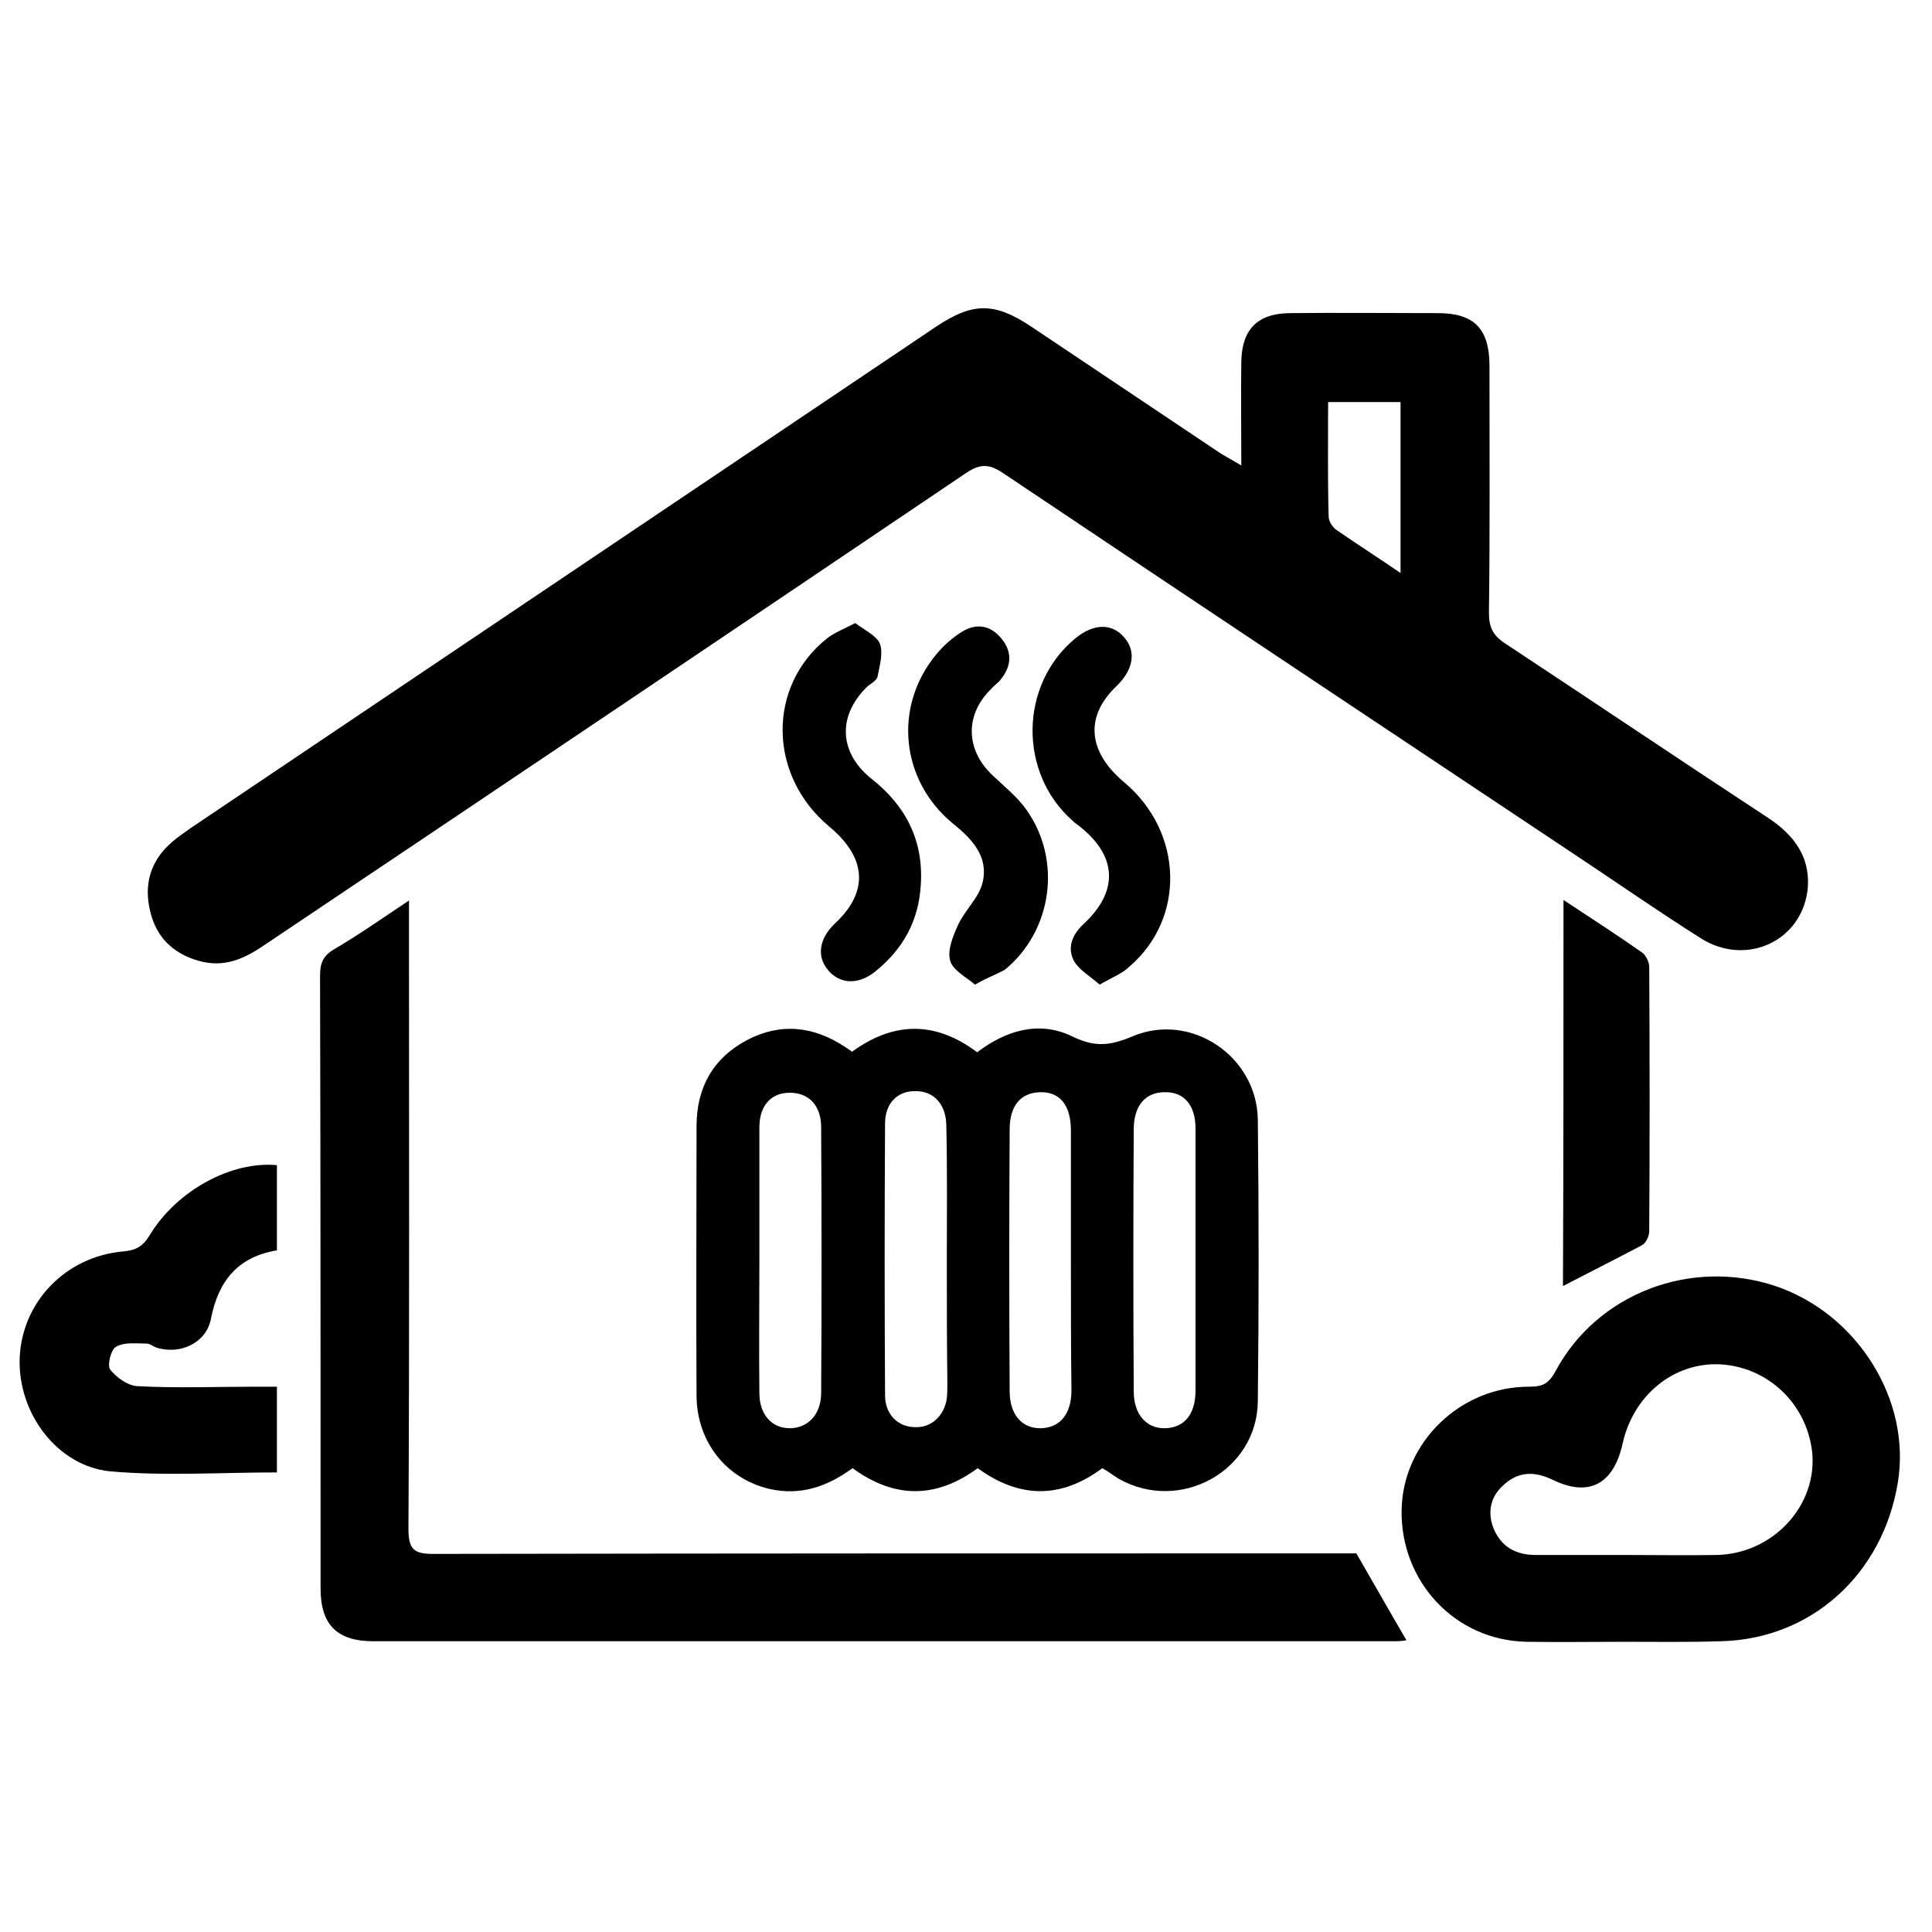
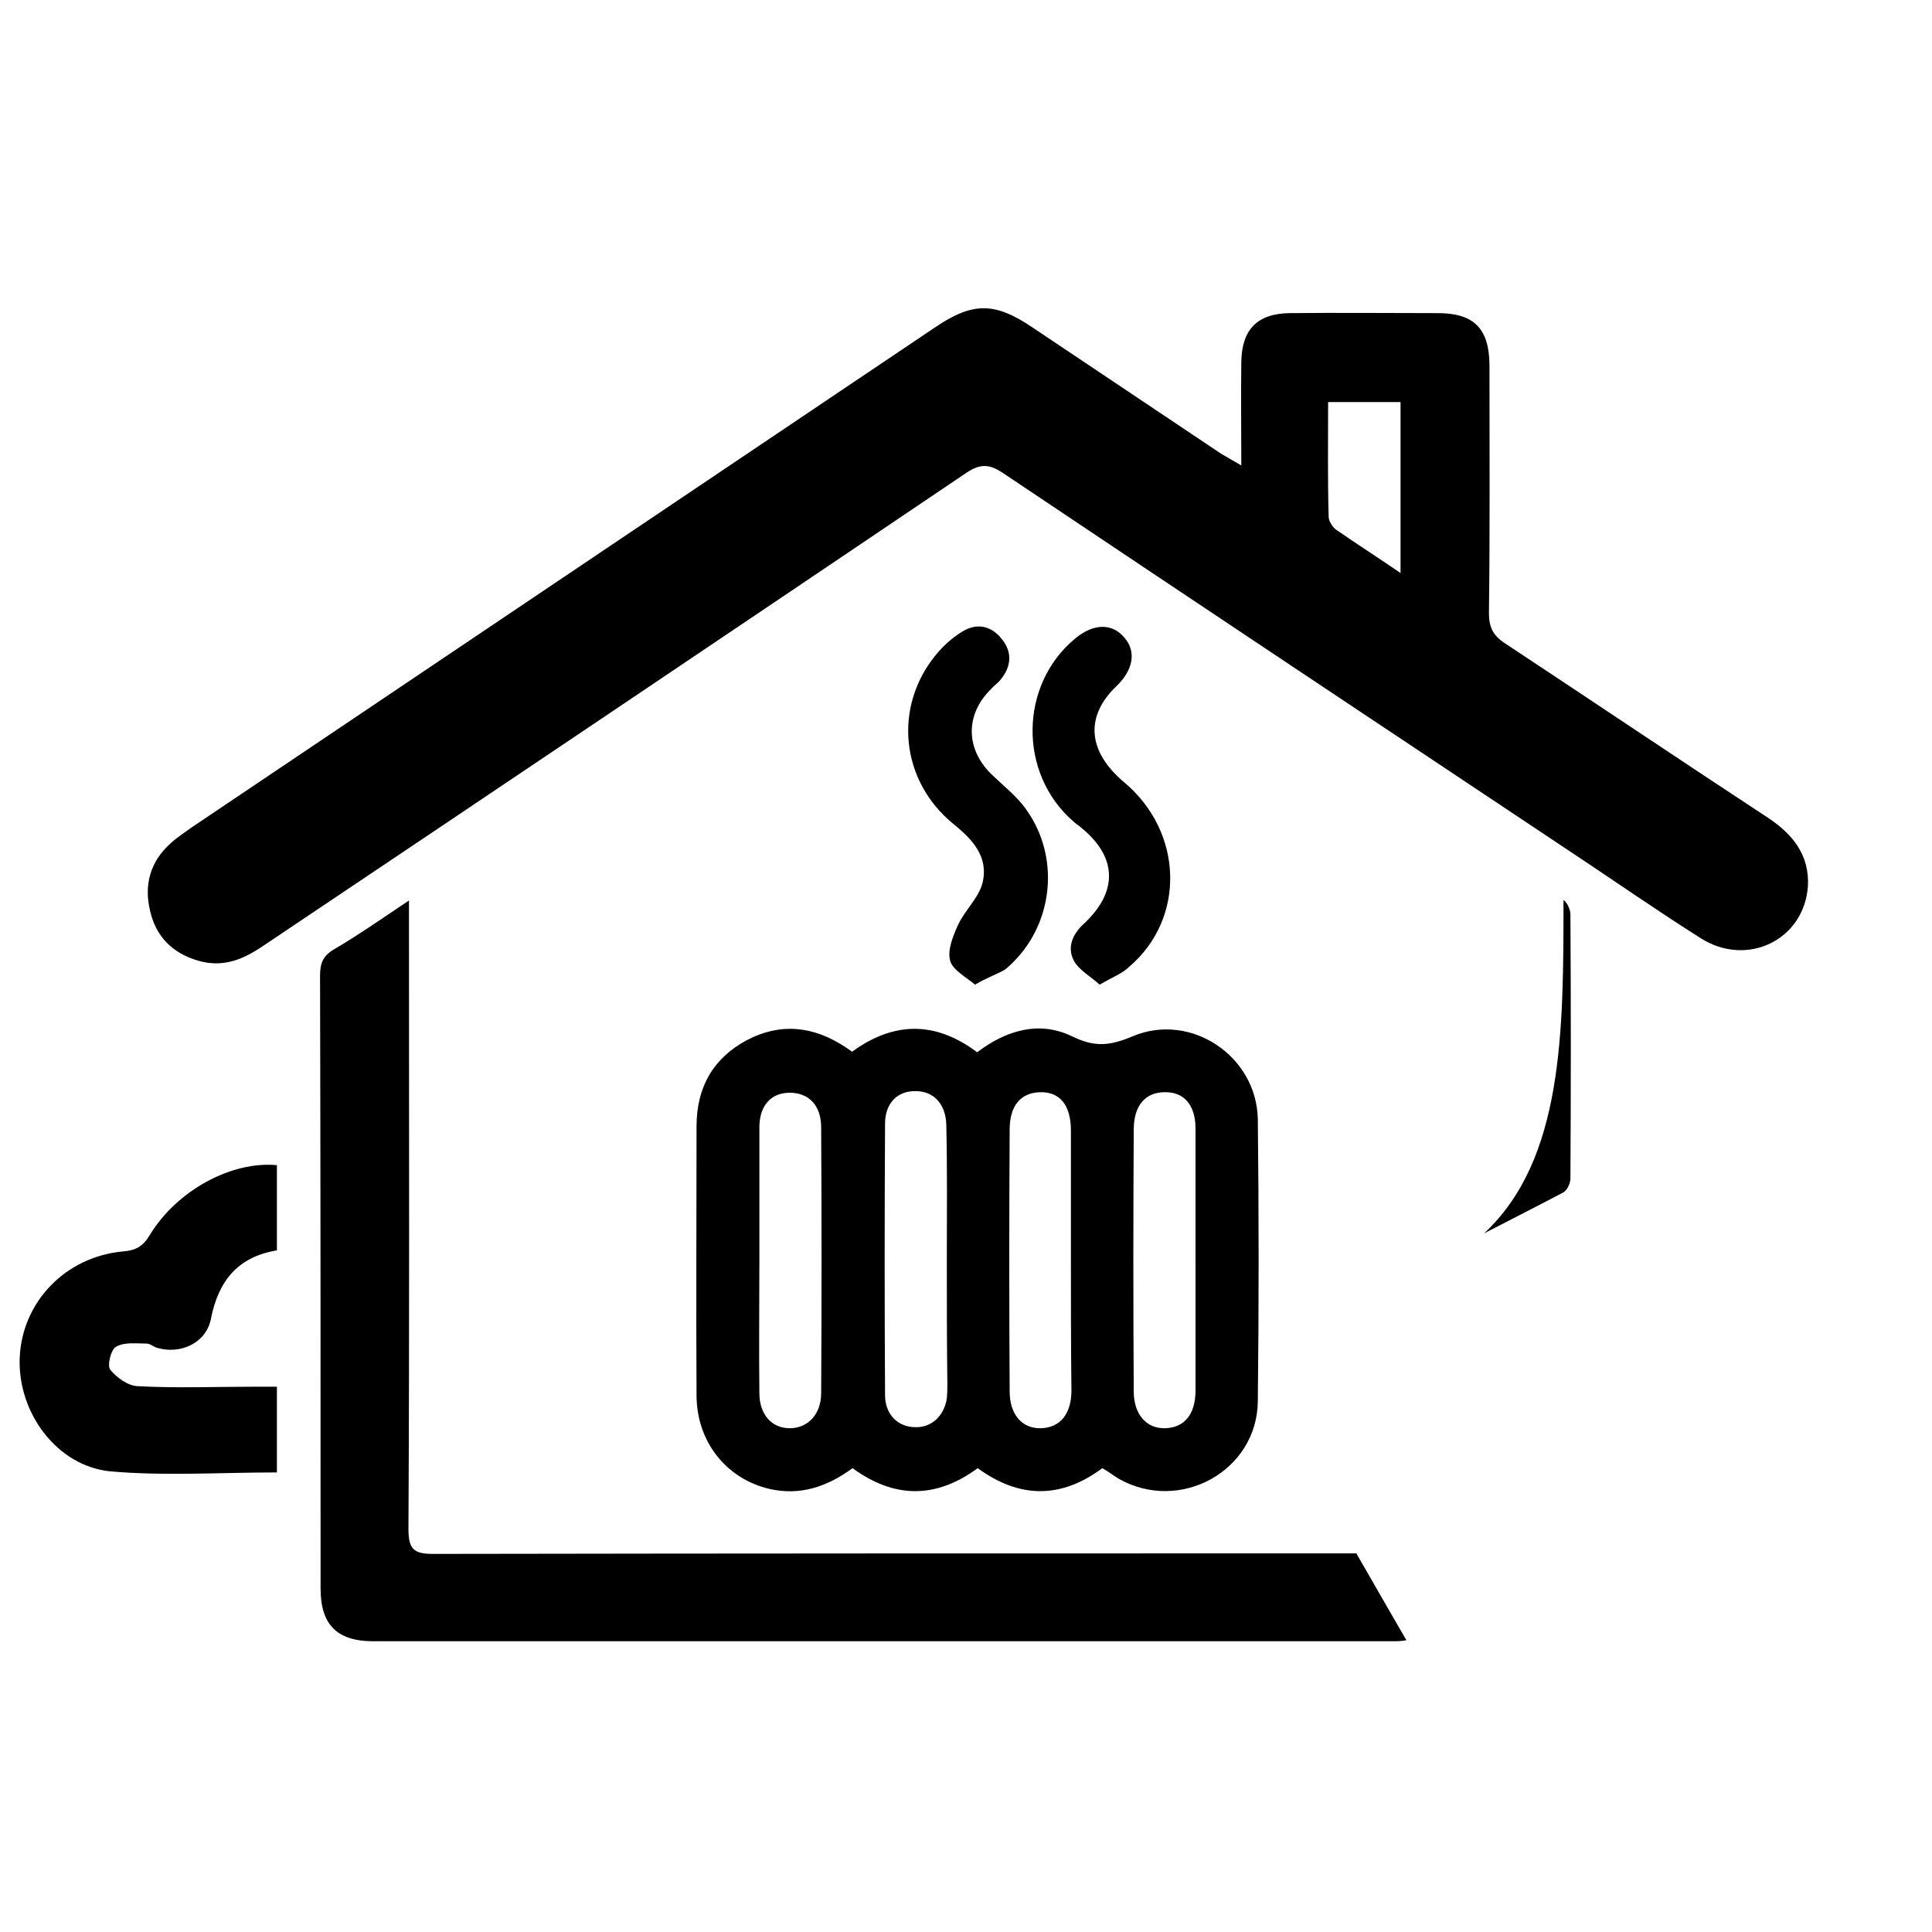
<svg xmlns="http://www.w3.org/2000/svg" version="1.1" id="Capa_1" x="0px" y="0px" viewBox="0 0 362.8 362.8" style="enable-background:new 0 0 362.8 362.8;" xml:space="preserve">
  <g>
    <path d="M233.1,87.4c0-7-0.1-13.2,0-19.5c0.1-6,3-9,9-9.1c9.3-0.1,18.6,0,27.9,0c6.8,0,9.6,2.9,9.7,9.6c0,15.6,0.1,31.1-0.1,46.7   c0,2.6,0.7,4.2,3,5.7c16.5,10.9,33,22,49.6,32.9c4.6,3.1,7.6,7,7.3,12.7c-0.7,10.1-11.4,15.3-20.1,9.8c-7.6-4.8-15.1-10-22.6-15   c-36.2-24.1-72.4-48.2-108.5-72.4c-2.4-1.6-4.1-1.8-6.7-0.1c-44,29.7-88,59.3-132,88.8c-3.8,2.6-7.6,4.3-12.4,2.9   c-4.8-1.4-7.9-4.5-9-9.3c-1.2-4.9,0-9.3,3.8-12.7c1.3-1.2,2.7-2.1,4.1-3.1c46.5-31.3,93.1-62.6,139.6-93.9c7-4.7,11.1-4.7,18.2,0.1   c11.8,7.9,23.6,15.8,35.4,23.7C230.3,85.8,231.4,86.4,233.1,87.4z M263,107.6c0-11.1,0-21.7,0-32.1c-4.6,0-9,0-13.6,0   c0,7.4-0.1,14.5,0.1,21.5c0,0.8,0.6,1.8,1.3,2.4C254.7,102.1,258.6,104.6,263,107.6z" />
    <path d="M207,275.7c-7.8,5.8-15.6,5.7-23.4,0c-7.9,5.8-15.7,5.7-23.5,0c-4.8,3.5-9.8,5.2-15.6,3.9c-8.1-1.9-13.6-8.8-13.7-17.4   c-0.1-16.9,0-33.8,0-50.7c0-7.3,3.1-12.8,9.5-16.2c6.3-3.3,12.5-2.6,18.4,1.3c0.4,0.3,0.8,0.5,1.3,0.9c7.7-5.6,15.5-5.9,23.5,0.1   c5.4-4.1,11.6-6,17.8-3c4.3,2.1,7.1,1.8,11.4,0c10.9-4.6,23.3,3.7,23.5,15.6c0.2,17.6,0.2,35.3,0,52.9   c-0.1,13.1-14.6,21.1-26.1,14.6C209.1,277.1,208.1,276.3,207,275.7z M142.6,236.6L142.6,236.6c0,8.3-0.1,16.6,0,25   c0,4,2.3,6.6,5.7,6.6c3.4,0,5.9-2.6,5.9-6.6c0.1-16.6,0.1-33.3,0-49.9c0-4.1-2.3-6.5-5.9-6.5c-3.5,0-5.7,2.4-5.7,6.5   C142.6,219.9,142.6,228.3,142.6,236.6z M177.8,236.6C177.8,236.6,177.7,236.6,177.8,236.6c0-8.5,0.1-16.9-0.1-25.4   c-0.1-3.9-2.4-6.3-5.7-6.3c-3.5-0.1-5.8,2.3-5.8,6.1c-0.1,17-0.1,34,0,51c0,3.6,2.4,6,5.7,6c3,0.1,5.4-2.1,5.9-5.4   c0.1-1,0.1-2,0.1-2.9C177.8,252.1,177.8,244.4,177.8,236.6z M224.5,236.5c0-8.2,0-16.4,0-24.6c0-4.4-2.2-6.9-5.8-6.8   c-3.6,0-5.8,2.5-5.8,7c-0.1,16.4-0.1,32.8,0,49.2c0,4.3,2.4,7,5.9,6.9c3.6-0.1,5.7-2.6,5.7-7.1C224.5,253,224.5,244.7,224.5,236.5z    M201.1,236.6L201.1,236.6c0-8.1,0-16.2,0-24.3c0-4.8-2.1-7.3-5.8-7.2c-3.6,0.1-5.7,2.5-5.7,7c-0.1,16.4-0.1,32.8,0,49.2   c0,4.3,2.3,7,5.9,6.9c3.5-0.1,5.7-2.6,5.7-7.1C201.1,253,201.1,244.7,201.1,236.6z" />
    <path d="M76.8,169.1c0,2.6,0,4.4,0,6.2c0,37.3,0.1,74.6-0.1,111.8c0,3.8,1,4.7,4.6,4.7c56.8-0.1,113.5-0.1,170.2-0.1   c1.3,0,2.6,0,3.2,0c3.3,5.7,6.3,11,9.4,16.3c-0.4,0.1-1.3,0.2-2.1,0.2c-64,0-127.9,0-191.9,0c-6.8,0-9.9-3.1-9.9-9.9   c0-38.4,0-76.8-0.1-115.1c0-2.2,0.5-3.6,2.4-4.8C67.3,175.6,71.7,172.5,76.8,169.1z" />
-     <path d="M305,308.3c-6.1,0-12.3,0.1-18.4,0c-13.4-0.3-23.6-11.3-23.4-24.7c0.2-12.8,11.1-23.3,24.1-23.2c2.5,0,3.6-0.7,4.8-2.9   c7.8-14.6,25.4-21.3,41.3-16c15.4,5.2,25.5,21.4,23,36.8c-2.8,17.4-16.4,29.6-33.4,29.9C317,308.4,311.1,308.3,305,308.3z    M305.2,292c5.7,0,11.5,0.1,17.3,0c10.5-0.3,18.8-9.3,17.8-19.3c-1-9-8.2-16-17.3-16.5c-8.7-0.4-16.3,5.8-18.3,14.9   c-1.7,7.6-6.3,10.1-13.1,6.8c-3.5-1.7-6.6-1.6-9.4,1.1c-2.4,2.2-2.9,5.1-1.7,8.1c1.5,3.5,4.3,4.9,7.9,4.9   C293.9,292,299.5,292,305.2,292z" />
    <path d="M52,218.8c0,5.2,0,10.4,0,16c-7.3,1.2-11,5.7-12.4,12.9c-0.9,4.5-5.7,6.7-10.1,5.4c-0.7-0.2-1.3-0.8-2-0.8   c-1.9,0-4.2-0.3-5.7,0.6c-1,0.5-1.7,3.6-1.1,4.3c1.2,1.5,3.3,3,5.1,3.1c7.4,0.4,14.9,0.1,22.4,0.1c1.2,0,2.4,0,3.8,0   c0,5.6,0,10.8,0,16.1c-10.6,0-21,0.7-31.3-0.2c-10-1-17.4-11-17-21.3c0.4-10.4,8.5-19,19.4-20c2.5-0.2,3.8-1,5.1-3.2   C33.3,223.5,43.5,218,52,218.8z" />
-     <path d="M293.6,169c5.3,3.5,10.1,6.6,14.8,9.9c0.7,0.5,1.3,1.8,1.3,2.7c0.1,16.5,0.1,33.1,0,49.6c0,0.9-0.6,2.2-1.3,2.6   c-4.9,2.6-9.9,5.1-14.9,7.7C293.6,217.7,293.6,193.7,293.6,169z" />
-     <path d="M160.6,117c1.7,1.3,3.9,2.3,4.6,3.8c0.7,1.8,0,4.1-0.4,6.2c-0.1,0.7-1.1,1.3-1.8,1.8c-5.7,5.4-5.6,12.4,0.6,17.4   c6.5,5.1,9.9,11.7,9.3,20.1c-0.4,6.6-3.3,11.9-8.5,16.1c-3.2,2.6-6.6,2.4-8.8-0.1c-2.3-2.6-1.8-6,1.1-8.8c6.5-6,6.1-12.4-1-18.3   c-11.5-9.6-11.7-26.4-0.3-35.4C156.9,118.7,158.5,118.1,160.6,117z" />
+     <path d="M293.6,169c0.7,0.5,1.3,1.8,1.3,2.7c0.1,16.5,0.1,33.1,0,49.6c0,0.9-0.6,2.2-1.3,2.6   c-4.9,2.6-9.9,5.1-14.9,7.7C293.6,217.7,293.6,193.7,293.6,169z" />
    <path d="M206.5,184.9c-1.8-1.6-3.8-2.7-4.8-4.4c-1.4-2.6-0.3-5.1,1.9-7.1c6.4-6,6.2-12.5-0.6-18c-0.4-0.4-1-0.7-1.5-1.2   c-10.3-9-10.1-25.6,0.4-34.3c3.5-2.9,7-2.9,9.3-0.1c2.2,2.6,1.6,6-1.5,9c-6,5.7-5.5,12.3,1.4,18.1c11.1,9.3,11.6,25.5,1,34.6   C210.8,182.8,208.9,183.5,206.5,184.9z" />
    <path d="M183.1,184.9c-1.8-1.5-4.3-2.8-4.7-4.6c-0.5-2,0.6-4.6,1.5-6.6c1.3-2.8,3.9-5.1,4.6-7.9c1.2-4.9-1.9-8.2-5.5-11.1   c-9.9-8.1-11.3-22-3.2-31.8c1.4-1.7,3.1-3.2,4.9-4.3c2.8-1.7,5.5-1.1,7.5,1.5c1.9,2.4,1.7,5-0.2,7.4c-0.5,0.7-1.3,1.2-1.8,1.8   c-5.1,4.9-4.9,11.6,0.3,16.4c2.1,2,4.5,3.9,6.2,6.3c6.8,9.5,4.9,22.8-4,30.1C187.1,183,185.3,183.6,183.1,184.9z" />
  </g>
</svg>